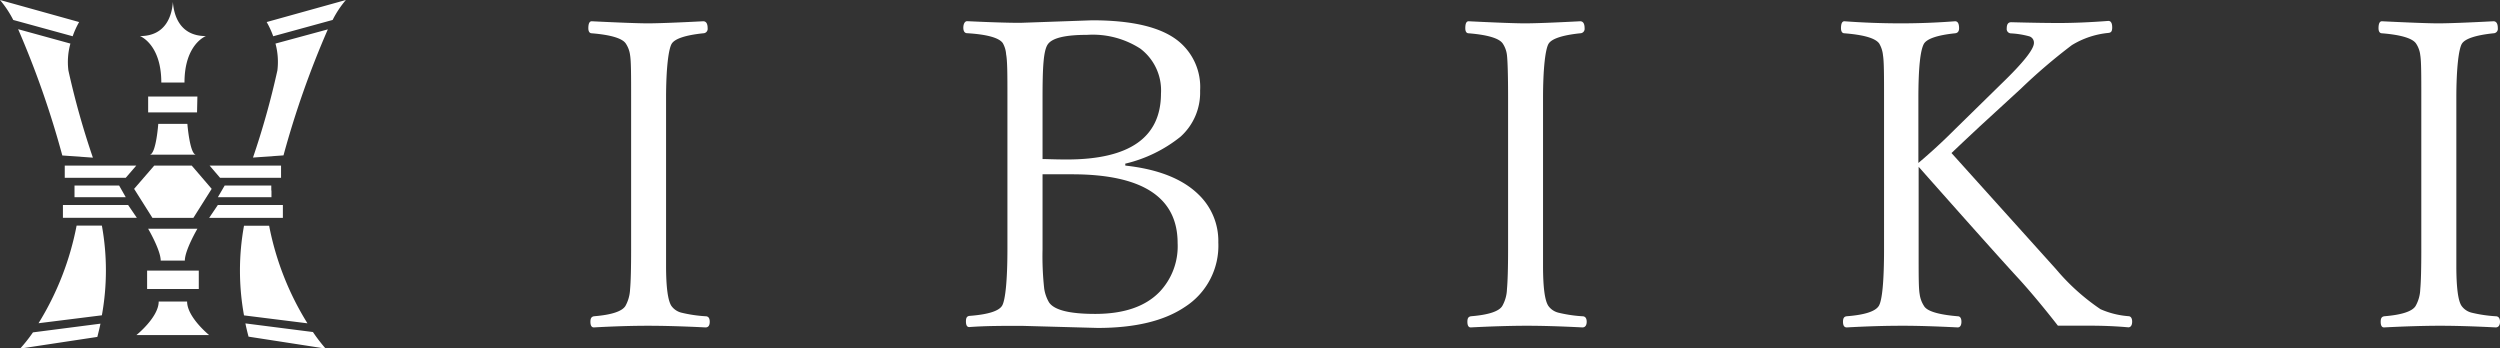
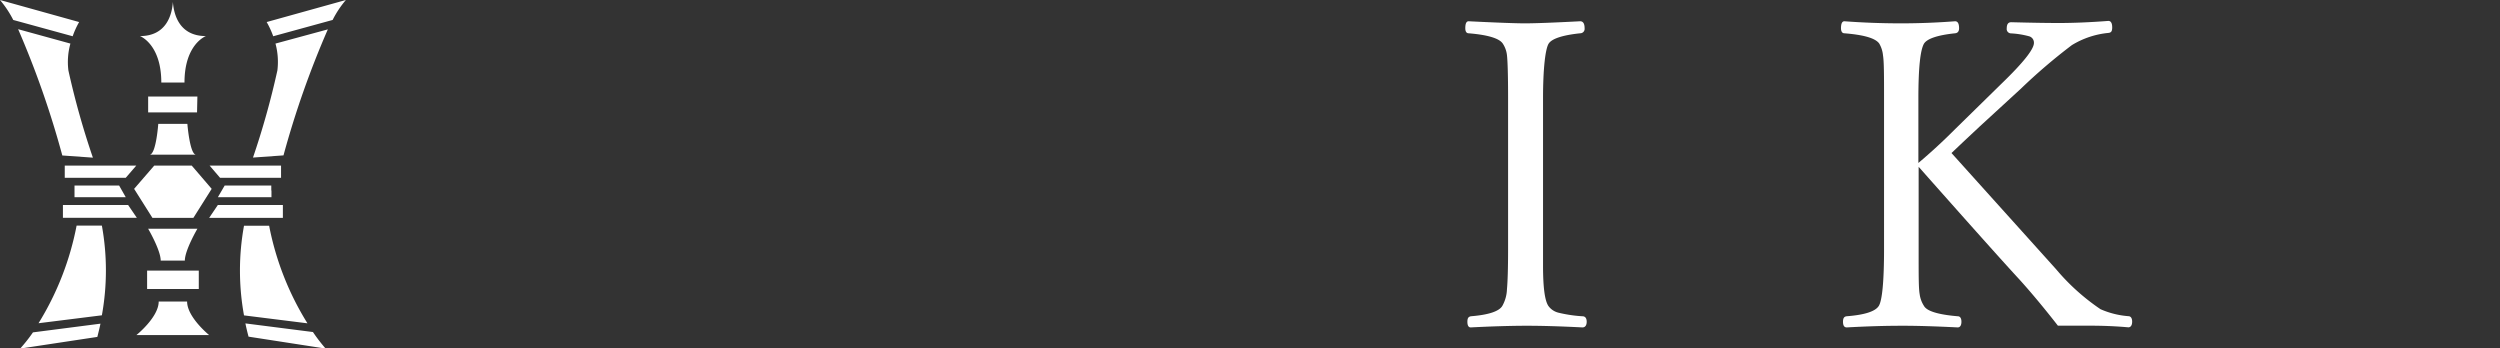
<svg xmlns="http://www.w3.org/2000/svg" viewBox="0 0 286.87 39.97">
  <rect x="0" y="0" width="286.87" height="39.97" fill="#333333" stroke="none" />
  <defs>
    <style>.cls-1{fill:#fff;}</style>
  </defs>
  <g id="レイヤー_2" data-name="レイヤー 2">
    <g id="ロゴ">
-       <path class="cls-1" d="M68.16,36.29c2-.16,3.23-.56,3.61-1.19a4.3,4.3,0,0,0,.53-1.91q.12-1.26.12-4.59V11.23c0-2.58,0-4.22-.12-4.91A3.07,3.07,0,0,0,71.81,5c-.38-.59-1.69-1-3.91-1.18-.26,0-.39-.23-.39-.58,0-.53.13-.8.39-.8,3.25.16,5.41.24,6.45.24s3.28-.08,6.34-.24c.34,0,.51.27.51.8a.51.51,0,0,1-.51.58c-2,.21-3.23.61-3.6,1.18s-.66,2.77-.66,6.27V30.48c0,2.5.21,4,.61,4.62a2,2,0,0,0,1.16.78,15.82,15.82,0,0,0,2.76.41q.48,0,.48.63c0,.43-.16.65-.48.65-2.61-.13-4.82-.19-6.61-.19s-3.86.06-6.21.19c-.26,0-.39-.22-.39-.65S67.89,36.34,68.16,36.29Z" />
-       <path class="cls-1" d="M129.13,19q5.66.62,8.42,3.34a7.38,7.38,0,0,1,2.25,5.49,8.34,8.34,0,0,1-3.85,7.4q-3.57,2.4-10,2.4l-8.73-.24c-2.16,0-4.14,0-6,.14-.26,0-.38-.22-.38-.65s.12-.58.38-.63c2.16-.16,3.42-.56,3.78-1.19s.6-2.86.6-6.5V11.23c0-2.56,0-4.24-.15-5a3,3,0,0,0-.38-1.28c-.41-.6-1.77-1-4.09-1.14-.29,0-.44-.24-.44-.63s.15-.75.44-.75q4,.19,6.1.19l8.24-.29q7,0,9.94,2.42a6.79,6.79,0,0,1,2.45,5.66,6.8,6.8,0,0,1-2.25,5.28,16,16,0,0,1-6.34,3.09Zm-9.5-.75c.53,0,1.45.05,2.78.05q10.8,0,10.81-7.57a6,6,0,0,0-2.37-5.15A10.08,10.08,0,0,0,124.73,4c-2.5,0-4,.36-4.5,1.09s-.6,2.66-.6,6.14Zm0,1.74V28.6a34.27,34.27,0,0,0,.19,4.52,4.43,4.43,0,0,0,.55,1.57c.59.89,2.35,1.33,5.3,1.33,3.29,0,5.76-.84,7.4-2.54a7.59,7.59,0,0,0,2.06-5.58Q135.13,20,123,20C121.65,20,120.51,20,119.63,20Z" />
      <path class="cls-1" d="M168.79,36.29c2-.16,3.23-.56,3.6-1.19a4.17,4.17,0,0,0,.53-1.91c.08-.84.13-2.37.13-4.59V11.23c0-2.58-.05-4.22-.13-4.91A3,3,0,0,0,172.44,5c-.39-.59-1.69-1-3.92-1.18-.26,0-.38-.23-.38-.58,0-.53.12-.8.38-.8q4.89.24,6.46.24,1.74,0,6.34-.24c.34,0,.51.27.51.8a.51.51,0,0,1-.51.58c-2,.21-3.24.61-3.61,1.18s-.65,2.77-.65,6.27V30.48c0,2.5.2,4,.61,4.62a2,2,0,0,0,1.16.78,15.5,15.5,0,0,0,2.75.41c.33,0,.49.24.49.63s-.16.65-.49.65q-3.92-.2-6.6-.19t-6.22.19c-.25,0-.38-.22-.38-.65S168.51,36.34,168.79,36.29Z" />
      <path class="cls-1" d="M220.16,19.14V29.4c0,2.27,0,3.73.12,4.37a3.24,3.24,0,0,0,.49,1.33c.33.6,1.62,1,3.87,1.19.29,0,.43.24.43.63s-.14.65-.43.65q-4-.2-6.46-.19c-1.83,0-3.91.06-6.27.19-.29,0-.43-.22-.43-.65s.14-.6.43-.63c2.07-.16,3.29-.56,3.68-1.19s.6-2.86.6-6.5V11.23c0-2.53,0-4.16-.12-4.88A3.3,3.3,0,0,0,215.64,5c-.44-.62-1.76-1-4-1.18-.26,0-.39-.23-.39-.58,0-.53.13-.8.39-.8,2.15.16,4.31.24,6.51.24,2,0,4.11-.08,6.19-.24.31,0,.46.27.46.8,0,.35-.15.55-.46.58-2,.21-3.19.61-3.56,1.18q-.65,1.1-.65,6.27v7.43q2.16-1.82,4.11-3.78l5.45-5.34Q233.4,6,233.39,4.92a.76.76,0,0,0-.53-.75,9.9,9.9,0,0,0-2.1-.34.5.5,0,0,1-.49-.58c0-.47.17-.7.51-.7,2.29.06,4.1.09,5.44.09,1.71,0,3.61-.08,5.71-.24.29,0,.44.25.44.75s-.16.6-.46.63a9.82,9.82,0,0,0-4.17,1.4,64.67,64.67,0,0,0-5.85,5l-4.74,4.35-1.89,1.77-1.33,1.26q.9,1,12,13.33a24.72,24.72,0,0,0,5.1,4.59,9.78,9.78,0,0,0,3.19.8c.29,0,.44.24.44.63s-.15.65-.44.65c-1.42-.13-2.91-.19-4.47-.19s-2.62,0-3.61,0q-2.34-3-4.37-5.25Q229.13,29.27,220.16,19.14Z" />
-       <path class="cls-1" d="M273.59,36.29c2-.16,3.23-.56,3.6-1.19a4.17,4.17,0,0,0,.53-1.91q.12-1.26.12-4.59V11.23c0-2.58,0-4.22-.12-4.91A3,3,0,0,0,277.24,5c-.39-.59-1.69-1-3.92-1.18-.26,0-.39-.23-.39-.58,0-.53.13-.8.39-.8q4.89.24,6.46.24,1.74,0,6.34-.24c.33,0,.5.27.5.8a.51.51,0,0,1-.5.58c-2,.21-3.24.61-3.61,1.18s-.65,2.77-.65,6.27V30.48q0,3.75.6,4.62a2,2,0,0,0,1.16.78,15.82,15.82,0,0,0,2.76.41c.32,0,.49.24.49.63s-.17.65-.49.65q-3.92-.2-6.6-.19t-6.22.19c-.26,0-.38-.22-.38-.65S273.31,36.34,273.59,36.29Z" />
      <path class="cls-1" d="M7.79,23.52H14.7l1,1.47H7.22V23.52Zm1,2.37a33.18,33.18,0,0,1-4.37,11.2l7.27-.91a28.84,28.84,0,0,0,0-10.29ZM2.31,40l8.86-1.34c.13-.52.25-1,.36-1.52l-7.75,1A17.65,17.65,0,0,1,2.31,40ZM9.08,2.53,0,0A11.77,11.77,0,0,1,1.52,2.29L8.34,4.16A9.55,9.55,0,0,1,9.08,2.53Zm1.58,15.56a92.48,92.48,0,0,1-2.81-10A7.85,7.85,0,0,1,8.08,5l-6-1.65A105.52,105.52,0,0,1,7.15,17.84Zm7.85-8.62h2.66c0-4.42,2.46-5.33,2.46-5.33-3.08,0-3.69-2.51-3.79-3.92-.1,1.41-.7,3.92-3.78,3.92C16.06,4.14,18.51,5.05,18.51,9.47Zm1.33,4.74H18.16s-.25,3.54-1,3.54H22.5c-.72,0-1-3.54-1-3.54ZM22,19H17.7l-2.31,2.67L17.49,25h4.7l2.1-3.33ZM21.21,29.9c0-1.19,1.44-3.65,1.44-3.65H17s1.44,2.46,1.44,3.65h2.74Zm-4.33,3.26h5.93V31.05H16.88ZM32.46,25V23.52H25L24,25h8.48Zm-1.58.9H28a28.68,28.68,0,0,0,0,10.29l7.28.91A33,33,0,0,1,30.88,25.89ZM28.16,37.11c.1.5.22,1,.36,1.52L37.37,40a18.63,18.63,0,0,1-1.46-1.9ZM30.6,2.53a10,10,0,0,1,.75,1.63l6.82-1.87A11.33,11.33,0,0,1,39.69,0Zm1.23,5.55a93.06,93.06,0,0,1-2.8,10l3.5-.25A104.68,104.68,0,0,1,37.62,3.37L31.61,5A8.05,8.05,0,0,1,31.83,8.08ZM21.47,34.6H18.21c0,1.8-2.56,3.85-2.56,3.85H24S21.47,36.4,21.47,34.6Zm1.18-23.52H17V12.9h5.61ZM9.94,21.29H8.55v1.34h5.88l-.76-1.34Zm21.19.57v-.57H25.78L25,22.63h6.15v-.77ZM7.43,19v1.4h7L15.64,19H7.43Zm16.62,0,1.2,1.4h7V19h-8.2Z" />
    </g>
  </g>
</svg>